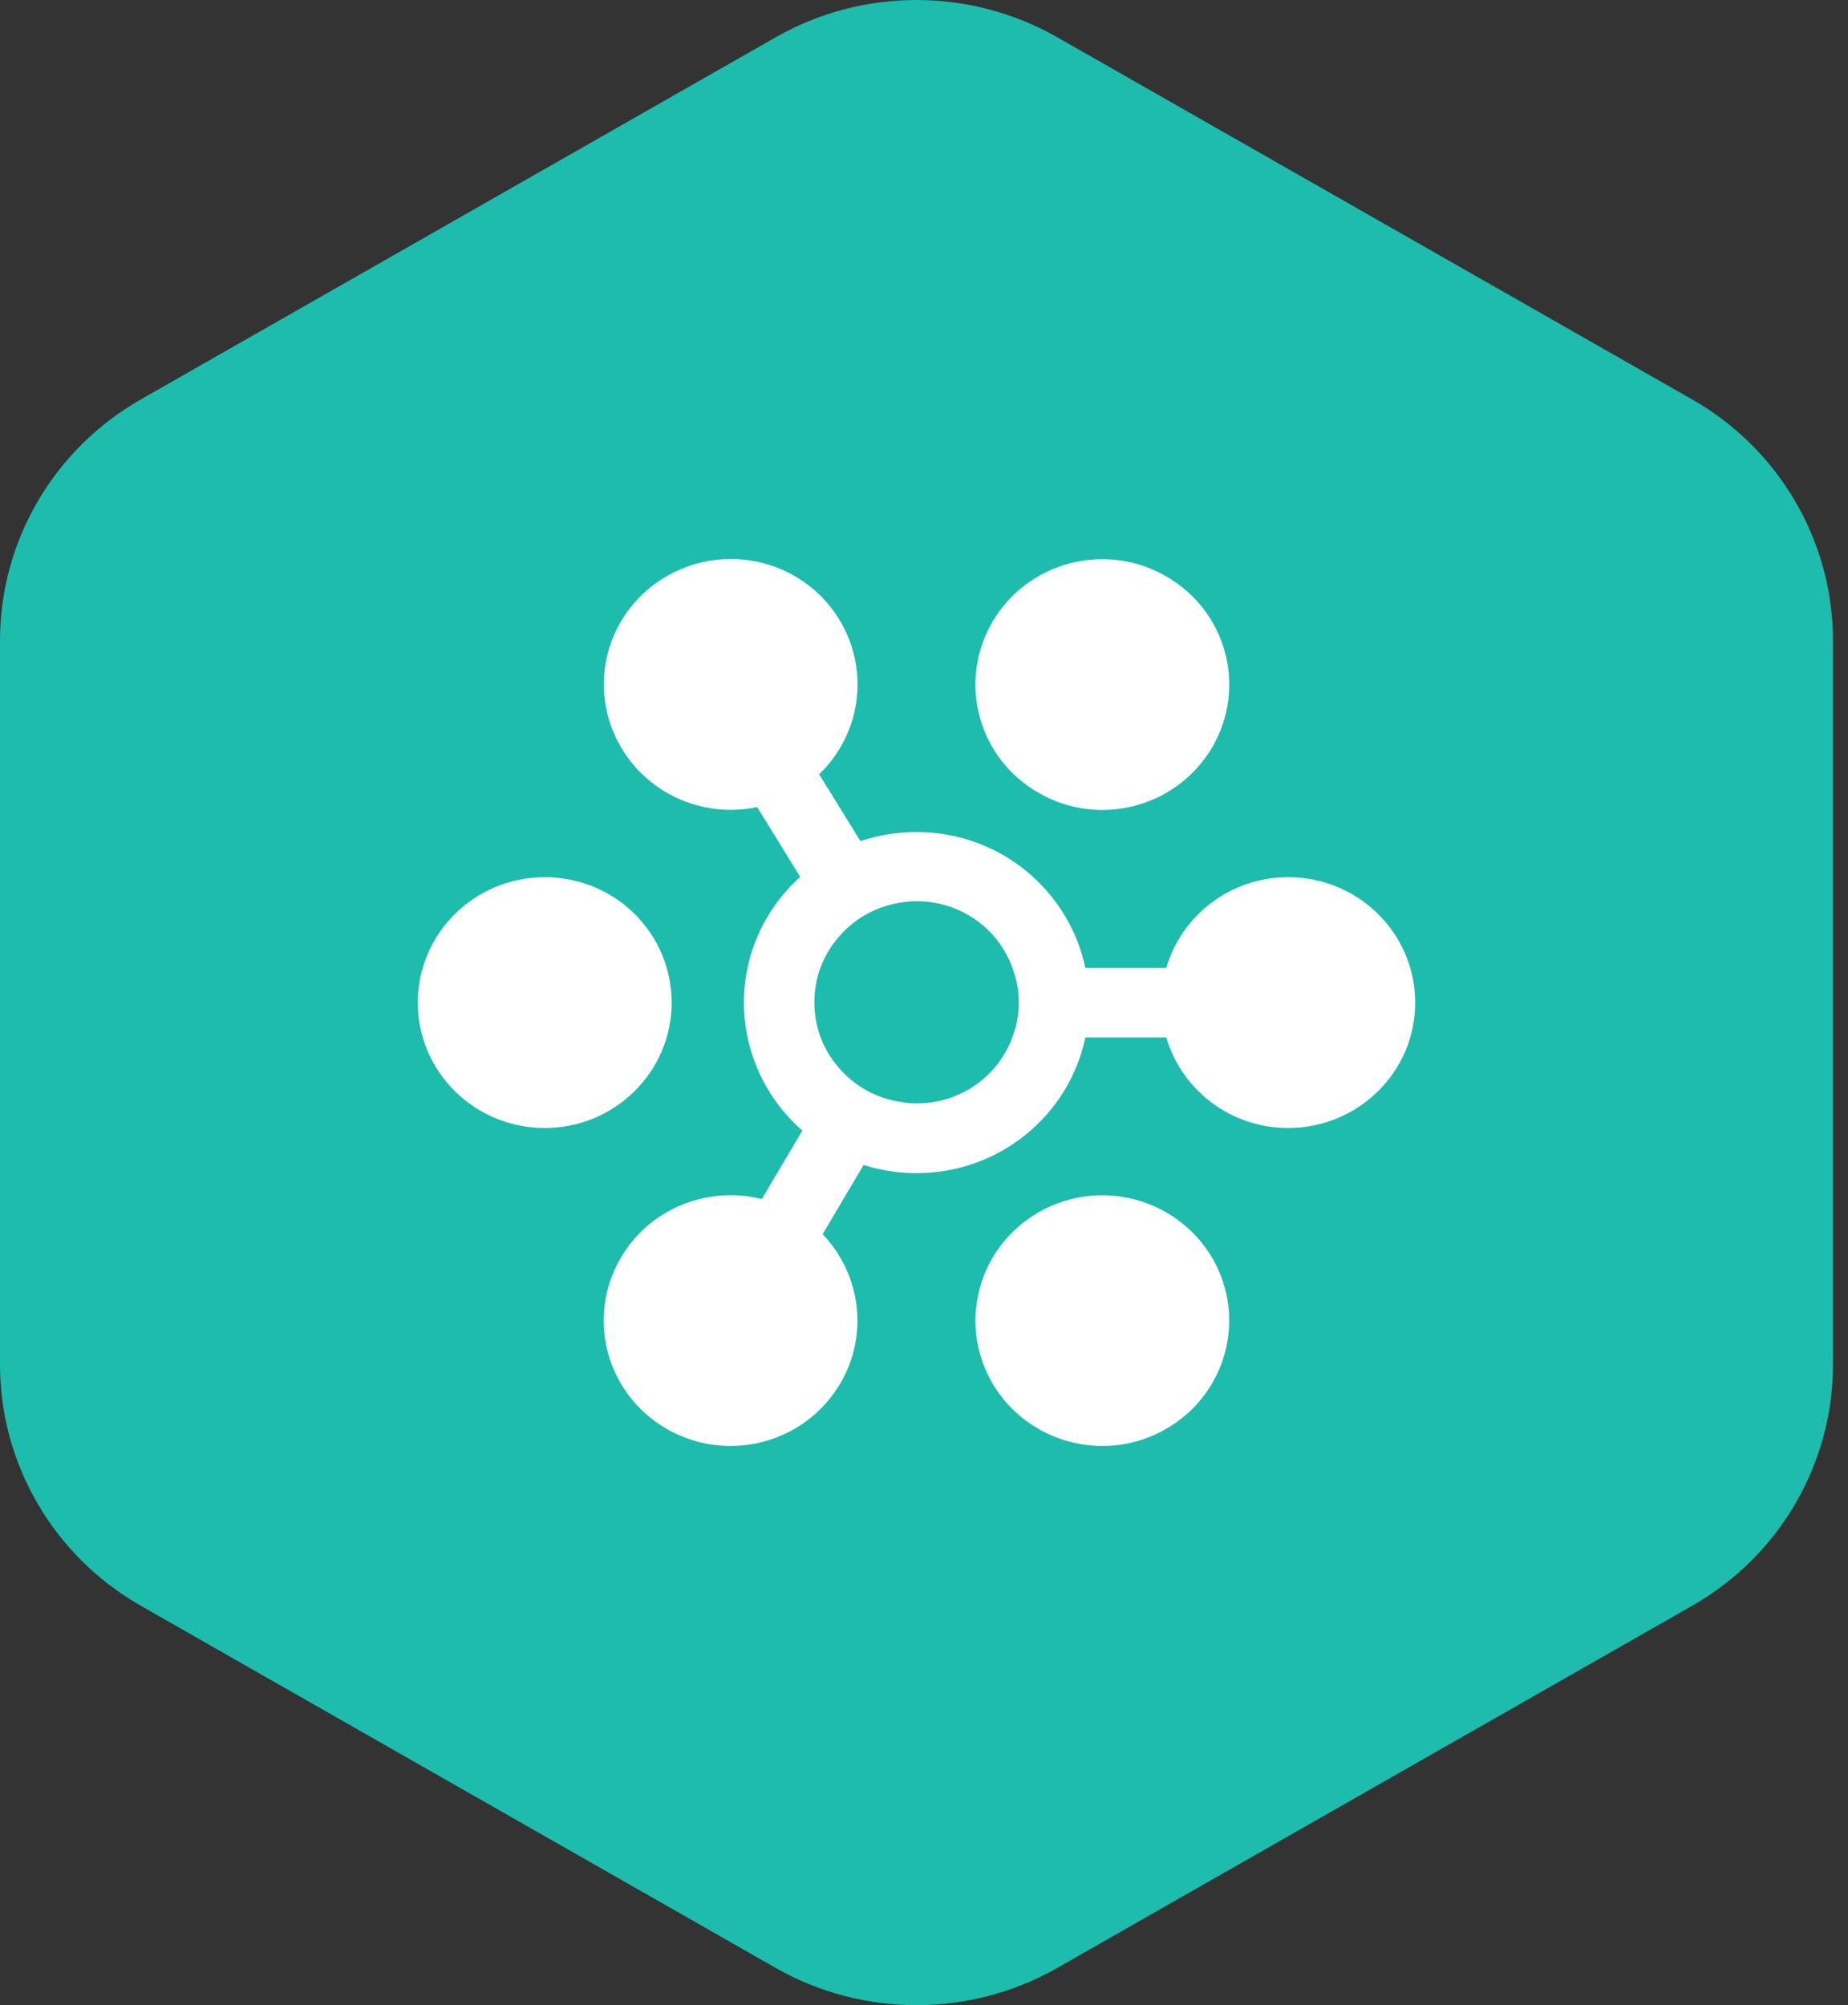
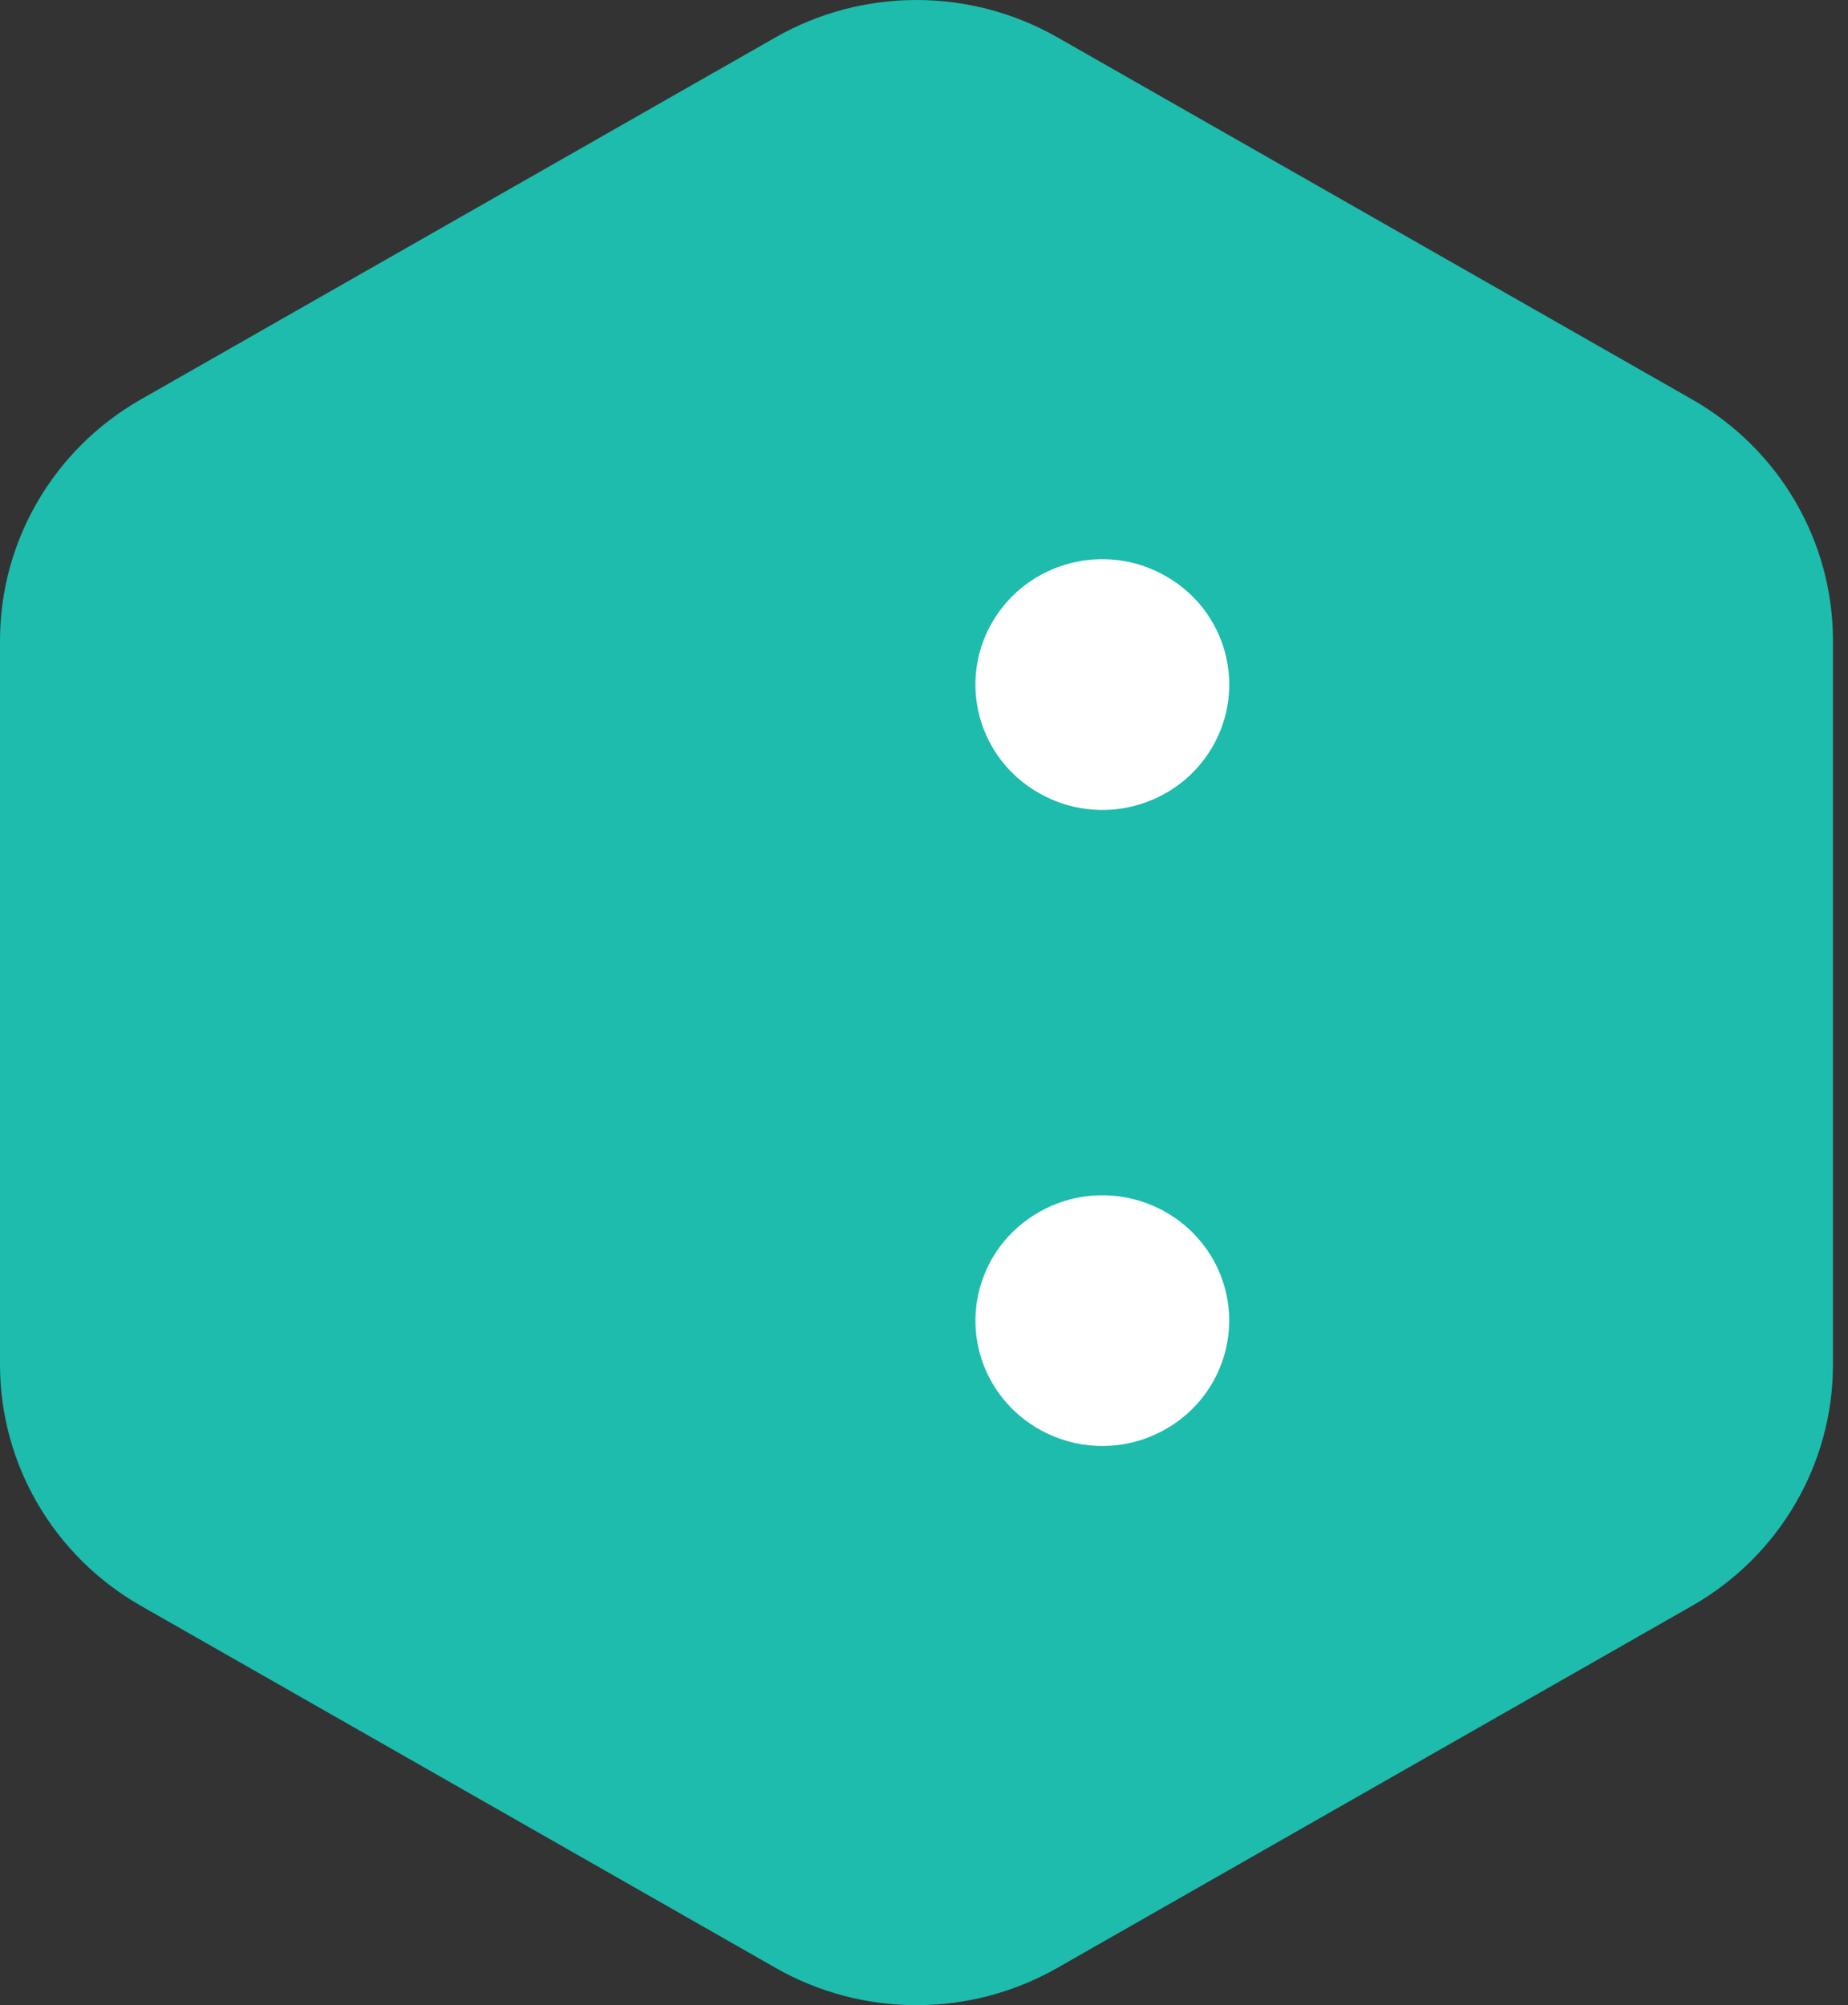
<svg xmlns="http://www.w3.org/2000/svg" width="106" height="115" viewBox="0 0 106 115" fill="none">
  <rect x="0" y="0" width="106" height="115" fill="#333333" stroke="none" />
  <path d="M105.138 36.738V78.262C105.138 83.966 102.061 89.242 97.059 92.094L60.648 112.861C55.646 115.713 49.492 115.713 44.49 112.861L8.079 92.094C3.077 89.242 0 83.966 0 78.262V36.738C0 31.034 3.077 25.758 8.079 22.907L44.49 2.139C49.492 -0.713 55.646 -0.713 60.648 2.139L97.059 22.907C102.061 25.758 105.138 31.034 105.138 36.738Z" fill="#1DBCAD" />
  <path d="M66.866 81.96C63.387 83.956 58.946 82.765 56.926 79.338C54.916 75.891 56.111 71.503 59.59 69.519C63.07 67.523 67.511 68.714 69.531 72.141C71.54 75.588 70.346 79.975 66.866 81.96Z" fill="white" />
  <path d="M69.531 42.859C67.512 46.296 63.07 47.477 59.591 45.481C56.101 43.497 54.917 39.109 56.926 35.662C58.946 32.225 63.387 31.044 66.867 33.04C70.356 35.025 71.541 39.412 69.531 42.859Z" fill="white" />
-   <path d="M38.525 57.505C38.525 61.465 35.268 64.693 31.249 64.693C27.231 64.693 23.963 61.475 23.963 57.505C23.963 53.536 27.22 50.308 31.249 50.308C35.278 50.308 38.525 53.525 38.525 57.505Z" fill="white" />
-   <path d="M73.888 50.308C70.568 50.308 67.766 52.512 66.898 55.51H62.256C61.315 51.06 57.349 47.717 52.569 47.717C51.438 47.717 50.359 47.905 49.354 48.239L46.985 44.405C49.322 42.17 49.915 38.566 48.212 35.651C46.203 32.214 41.761 31.034 38.271 33.029C34.792 35.014 33.597 39.401 35.617 42.849C37.235 45.617 40.429 46.923 43.432 46.286L45.896 50.287C43.919 52.084 42.671 54.643 42.671 57.505C42.671 60.368 43.961 63.052 46.023 64.839L43.697 68.767C40.608 67.993 37.267 69.289 35.606 72.141C33.587 75.588 34.792 79.976 38.261 81.96C41.751 83.956 46.192 82.765 48.202 79.338C49.862 76.507 49.344 73.039 47.186 70.783L49.534 66.813C50.496 67.116 51.511 67.283 52.569 67.283C57.349 67.283 61.325 63.94 62.256 59.501H66.898C67.776 62.499 70.568 64.692 73.888 64.692C77.907 64.692 81.175 61.475 81.175 57.505C81.175 53.536 77.918 50.308 73.888 50.308V50.308ZM58.068 59.49C57.264 61.705 55.107 63.282 52.58 63.282C52.273 63.282 51.977 63.261 51.681 63.199C50.285 63 49.037 62.3 48.149 61.276C47.25 60.274 46.71 58.937 46.71 57.495C46.71 56.053 47.218 54.789 48.075 53.776C48.942 52.742 50.158 52.021 51.564 51.781C51.892 51.718 52.241 51.687 52.58 51.687C55.107 51.687 57.264 53.264 58.068 55.5C58.301 56.116 58.438 56.785 58.438 57.495C58.438 58.205 58.311 58.863 58.068 59.49V59.49Z" fill="white" />
</svg>